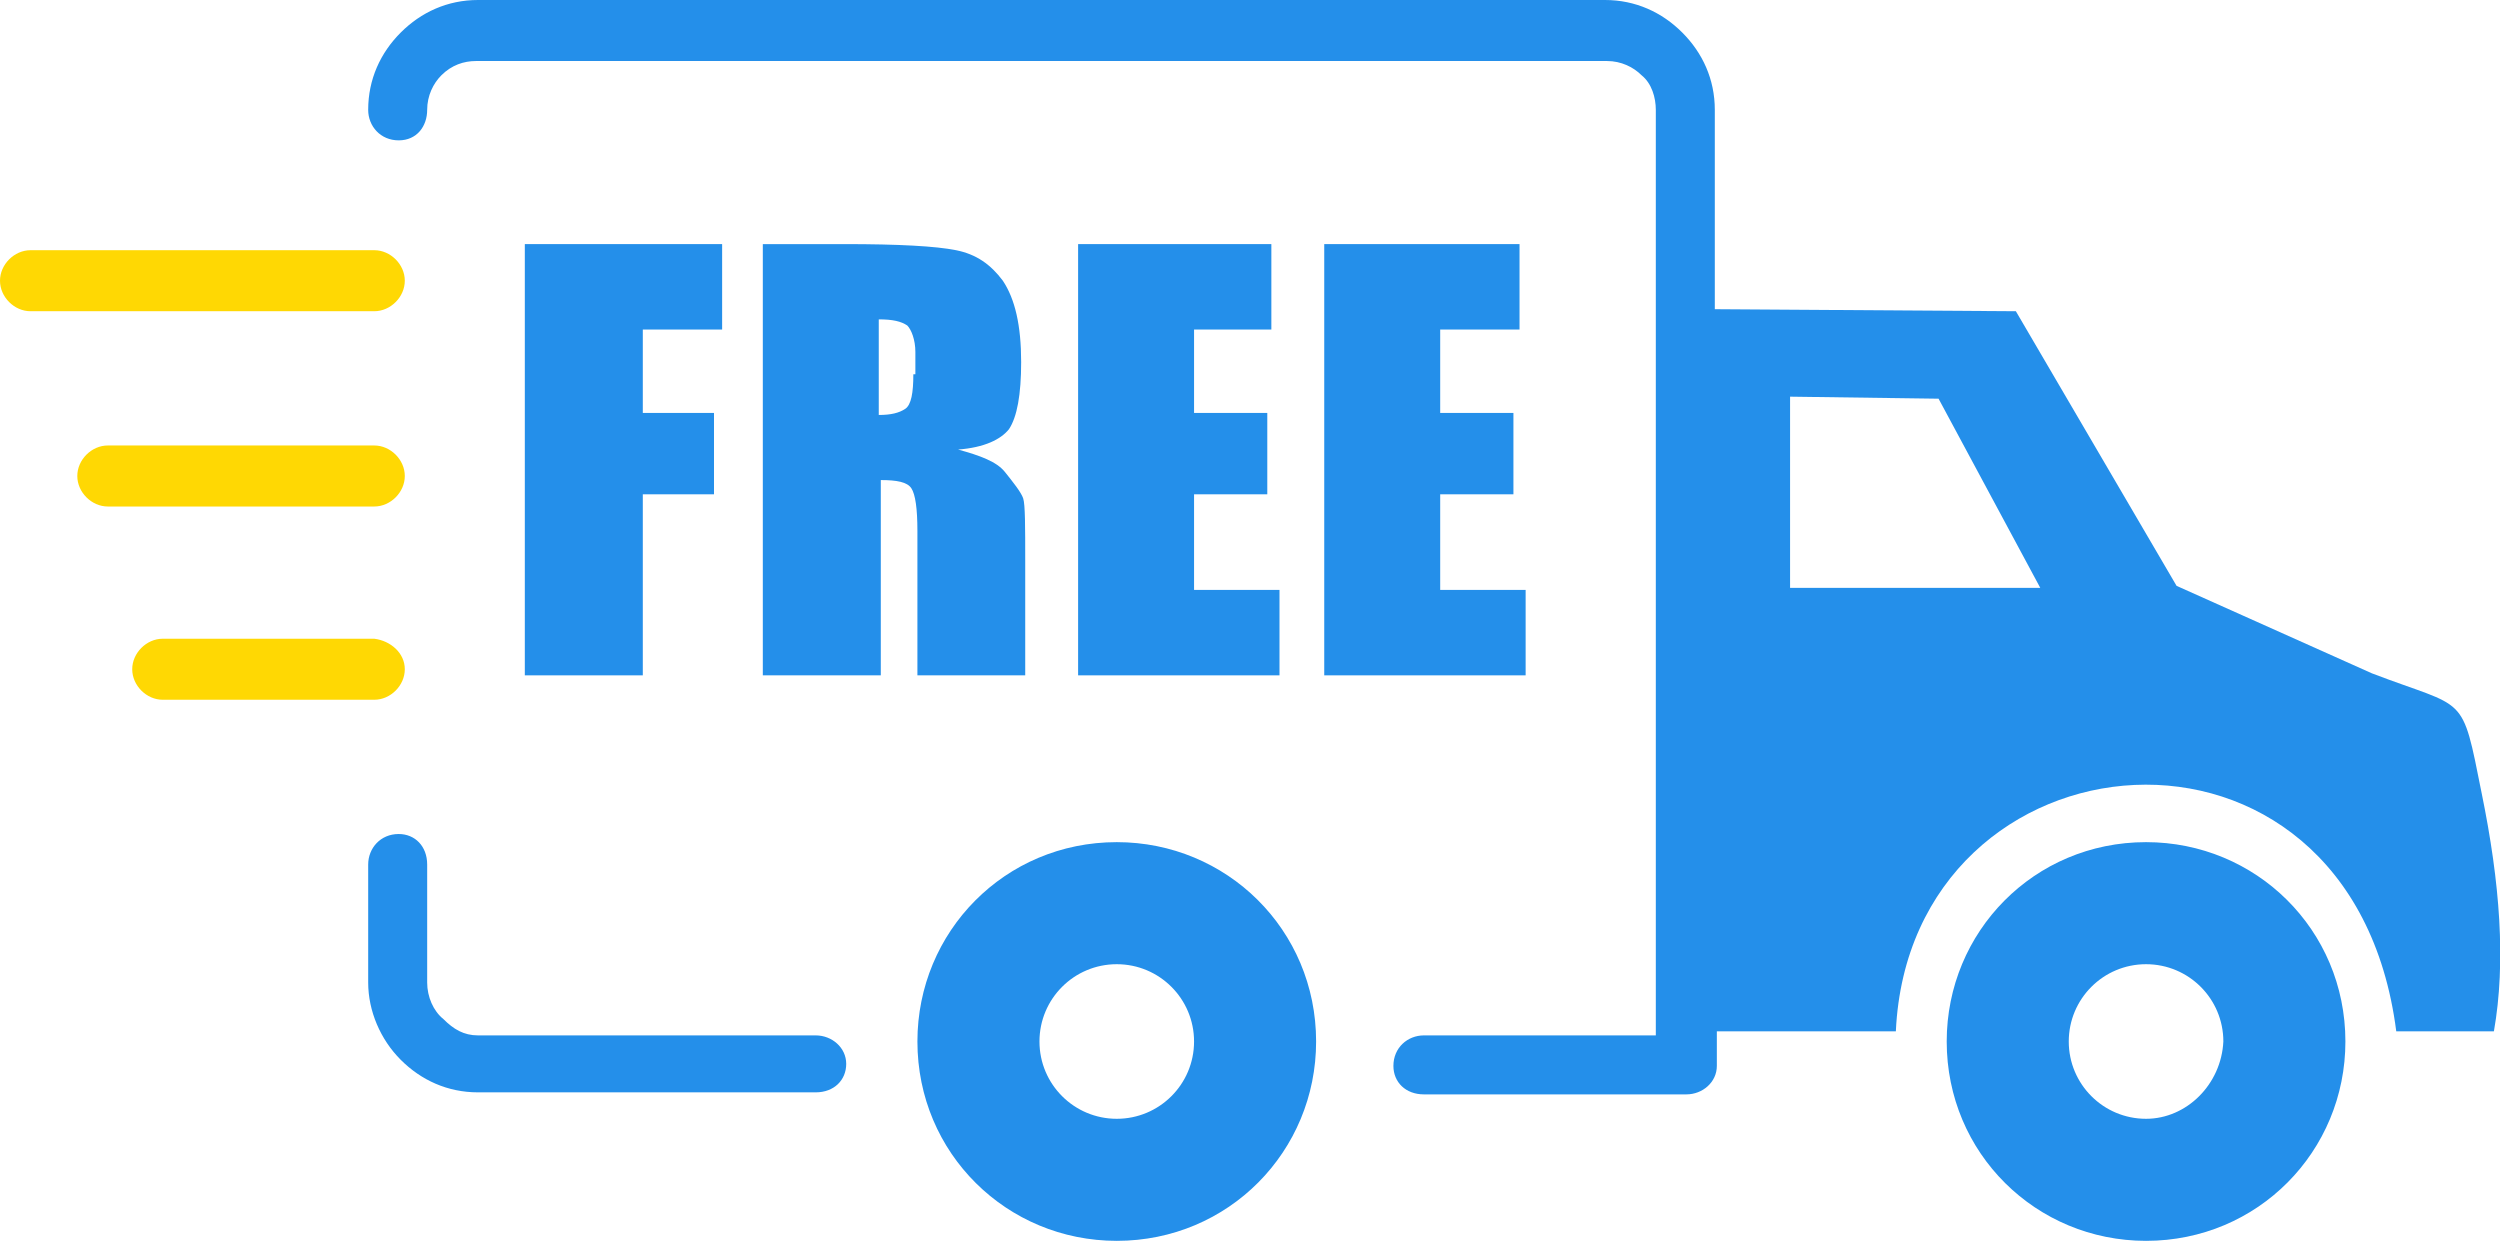
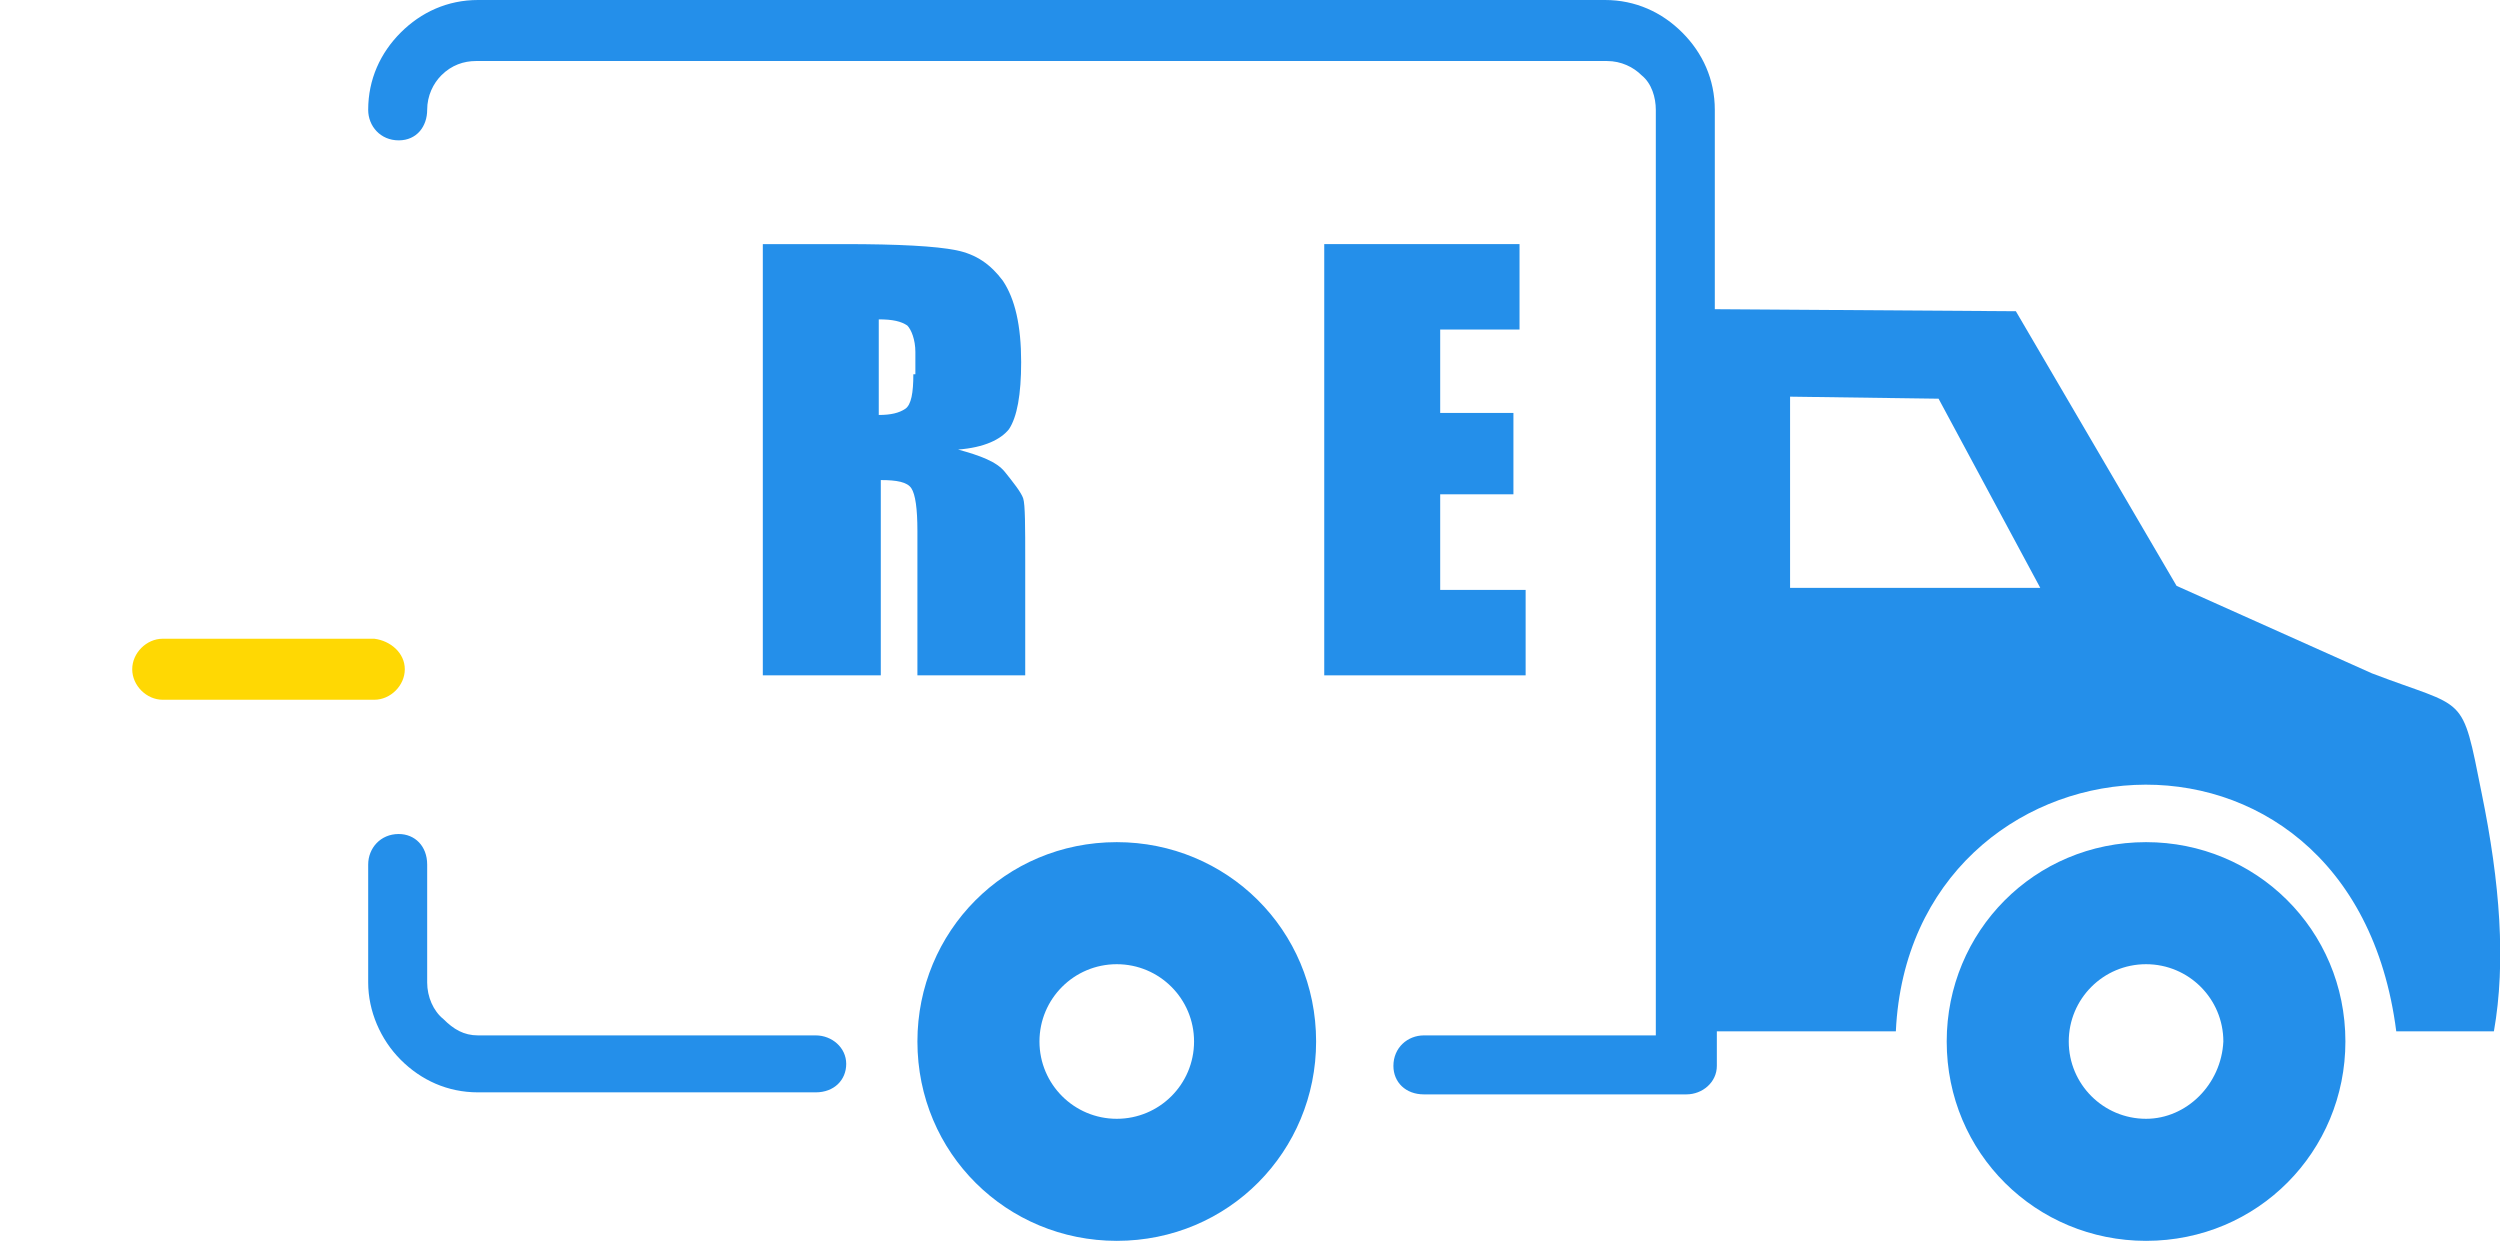
<svg xmlns="http://www.w3.org/2000/svg" version="1.1" id="Layer_1" x="0px" y="0px" viewBox="0 0 122.9 61" style="enable-background:new 0 0 122.9 61;" xml:space="preserve">
  <style type="text/css">
	.st0{fill-rule:evenodd;clip-rule:evenodd;fill:#248FEA;}
	.st1{fill-rule:evenodd;clip-rule:evenodd;fill:#FFD803;}
</style>
  <g>
    <path class="st0" d="M105.5,41.4c-5.5,0-9.8,4.4-9.8,9.8c0,5.5,4.4,9.8,9.8,9.8c5.5,0,9.8-4.4,9.8-9.8   C115.3,45.7,110.9,41.4,105.5,41.4z M105.5,55c-2.1,0-3.8-1.7-3.8-3.8s1.7-3.8,3.8-3.8c2.1,0,3.8,1.7,3.8,3.8   C109.2,53.3,107.5,55,105.5,55z" />
    <path class="st0" d="M54.9,41.4c-5.5,0-9.8,4.4-9.8,9.8c0,5.5,4.4,9.8,9.8,9.8c5.5,0,9.8-4.4,9.8-9.8   C64.7,45.7,60.3,41.4,54.9,41.4z M54.9,55c-2.1,0-3.8-1.7-3.8-3.8s1.7-3.8,3.8-3.8s3.8,1.7,3.8,3.8S57,55,54.9,55z" />
-     <path class="st1" d="M19.9,13.8c0,0.8-0.7,1.5-1.5,1.5H1.5c-0.8,0-1.5-0.7-1.5-1.5s0.7-1.5,1.5-1.5h16.9   C19.2,12.3,19.9,13,19.9,13.8z" />
-     <path class="st1" d="M19.9,23.4c0,0.8-0.7,1.5-1.5,1.5H5.3c-0.8,0-1.5-0.7-1.5-1.5c0-0.8,0.7-1.5,1.5-1.5h13.1   C19.2,21.9,19.9,22.6,19.9,23.4z" />
    <path class="st1" d="M19.9,32.9c0,0.8-0.7,1.5-1.5,1.5H8c-0.8,0-1.5-0.7-1.5-1.5c0-0.8,0.7-1.5,1.5-1.5h10.4   C19.2,31.5,19.9,32.1,19.9,32.9z" />
    <polygon class="st0" points="75,29 75,33.2 65.1,33.2 65.1,12 74.7,12 74.7,16.2 70.8,16.2 70.8,20.3 74.4,20.3 74.4,24.3    70.8,24.3 70.8,29  " />
-     <polygon class="st0" points="62.9,29 62.9,33.2 53,33.2 53,12 62.5,12 62.5,16.2 58.7,16.2 58.7,20.3 62.3,20.3 62.3,24.3    58.7,24.3 58.7,29  " />
    <path class="st0" d="M49.4,23.2c-0.4-0.5-1.2-0.8-2.3-1.1c1.3-0.1,2.1-0.5,2.5-1c0.4-0.6,0.6-1.7,0.6-3.3c0-1.8-0.3-3.1-0.9-4   C48.7,13,48,12.5,47,12.3S44.2,12,41.5,12h-4v21.2h5.8v-9.6c0.8,0,1.3,0.1,1.5,0.4s0.3,1,0.3,2.1v7.1h5.3v-5.6c0-1.7,0-2.8-0.1-3.1   S49.8,23.7,49.4,23.2z M44.9,18.4c0,0.9-0.1,1.5-0.4,1.7c-0.3,0.2-0.7,0.3-1.3,0.3v-4.7c0.7,0,1.1,0.1,1.4,0.3   c0.2,0.2,0.4,0.7,0.4,1.3v1.1H44.9z" />
-     <polygon class="st0" points="31.6,16.2 31.6,20.3 35.1,20.3 35.1,24.3 31.6,24.3 31.6,33.2 25.8,33.2 25.8,12 35.5,12 35.5,16.2     " />
    <path class="st0" d="M41.6,52.3c0,0.8-0.6,1.4-1.5,1.4H23.5c-1.5,0-2.8-0.6-3.8-1.6s-1.6-2.4-1.6-3.8v-5.8c0-0.8,0.6-1.5,1.5-1.5   c0.8,0,1.4,0.6,1.4,1.5v5.8c0,0.7,0.3,1.4,0.8,1.8c0.5,0.5,1,0.8,1.7,0.8h16.6C40.9,50.9,41.6,51.5,41.6,52.3z" />
    <path class="st0" d="M122,39c-1-5-0.7-4.1-5.4-5.9l-9.6-4.3l-7.9-13.5l-14.8-0.1V5.4c0-1.5-0.6-2.8-1.6-3.8S80.4,0,78.9,0H23.5   c-1.5,0-2.8,0.6-3.8,1.6s-1.6,2.3-1.6,3.8c0,0.8,0.6,1.5,1.5,1.5S21,6.2,21,5.4c0-0.7,0.3-1.3,0.7-1.7C22.2,3.2,22.8,3,23.4,3H79   c0.7,0,1.3,0.3,1.7,0.7c0.5,0.4,0.7,1.1,0.7,1.7v45.5H70c-0.8,0-1.5,0.6-1.5,1.5c0,0.8,0.6,1.4,1.5,1.4h12.9c0.8,0,1.5-0.6,1.5-1.4   v-1.7h8.8c0.7-15.1,22.4-17.2,24.6,0h4.8C123.2,47.3,122.9,43.4,122,39z M88,28.9v-9.4l7.3,0.1l5,9.3C100.3,28.9,88,28.9,88,28.9z" />
  </g>
</svg>